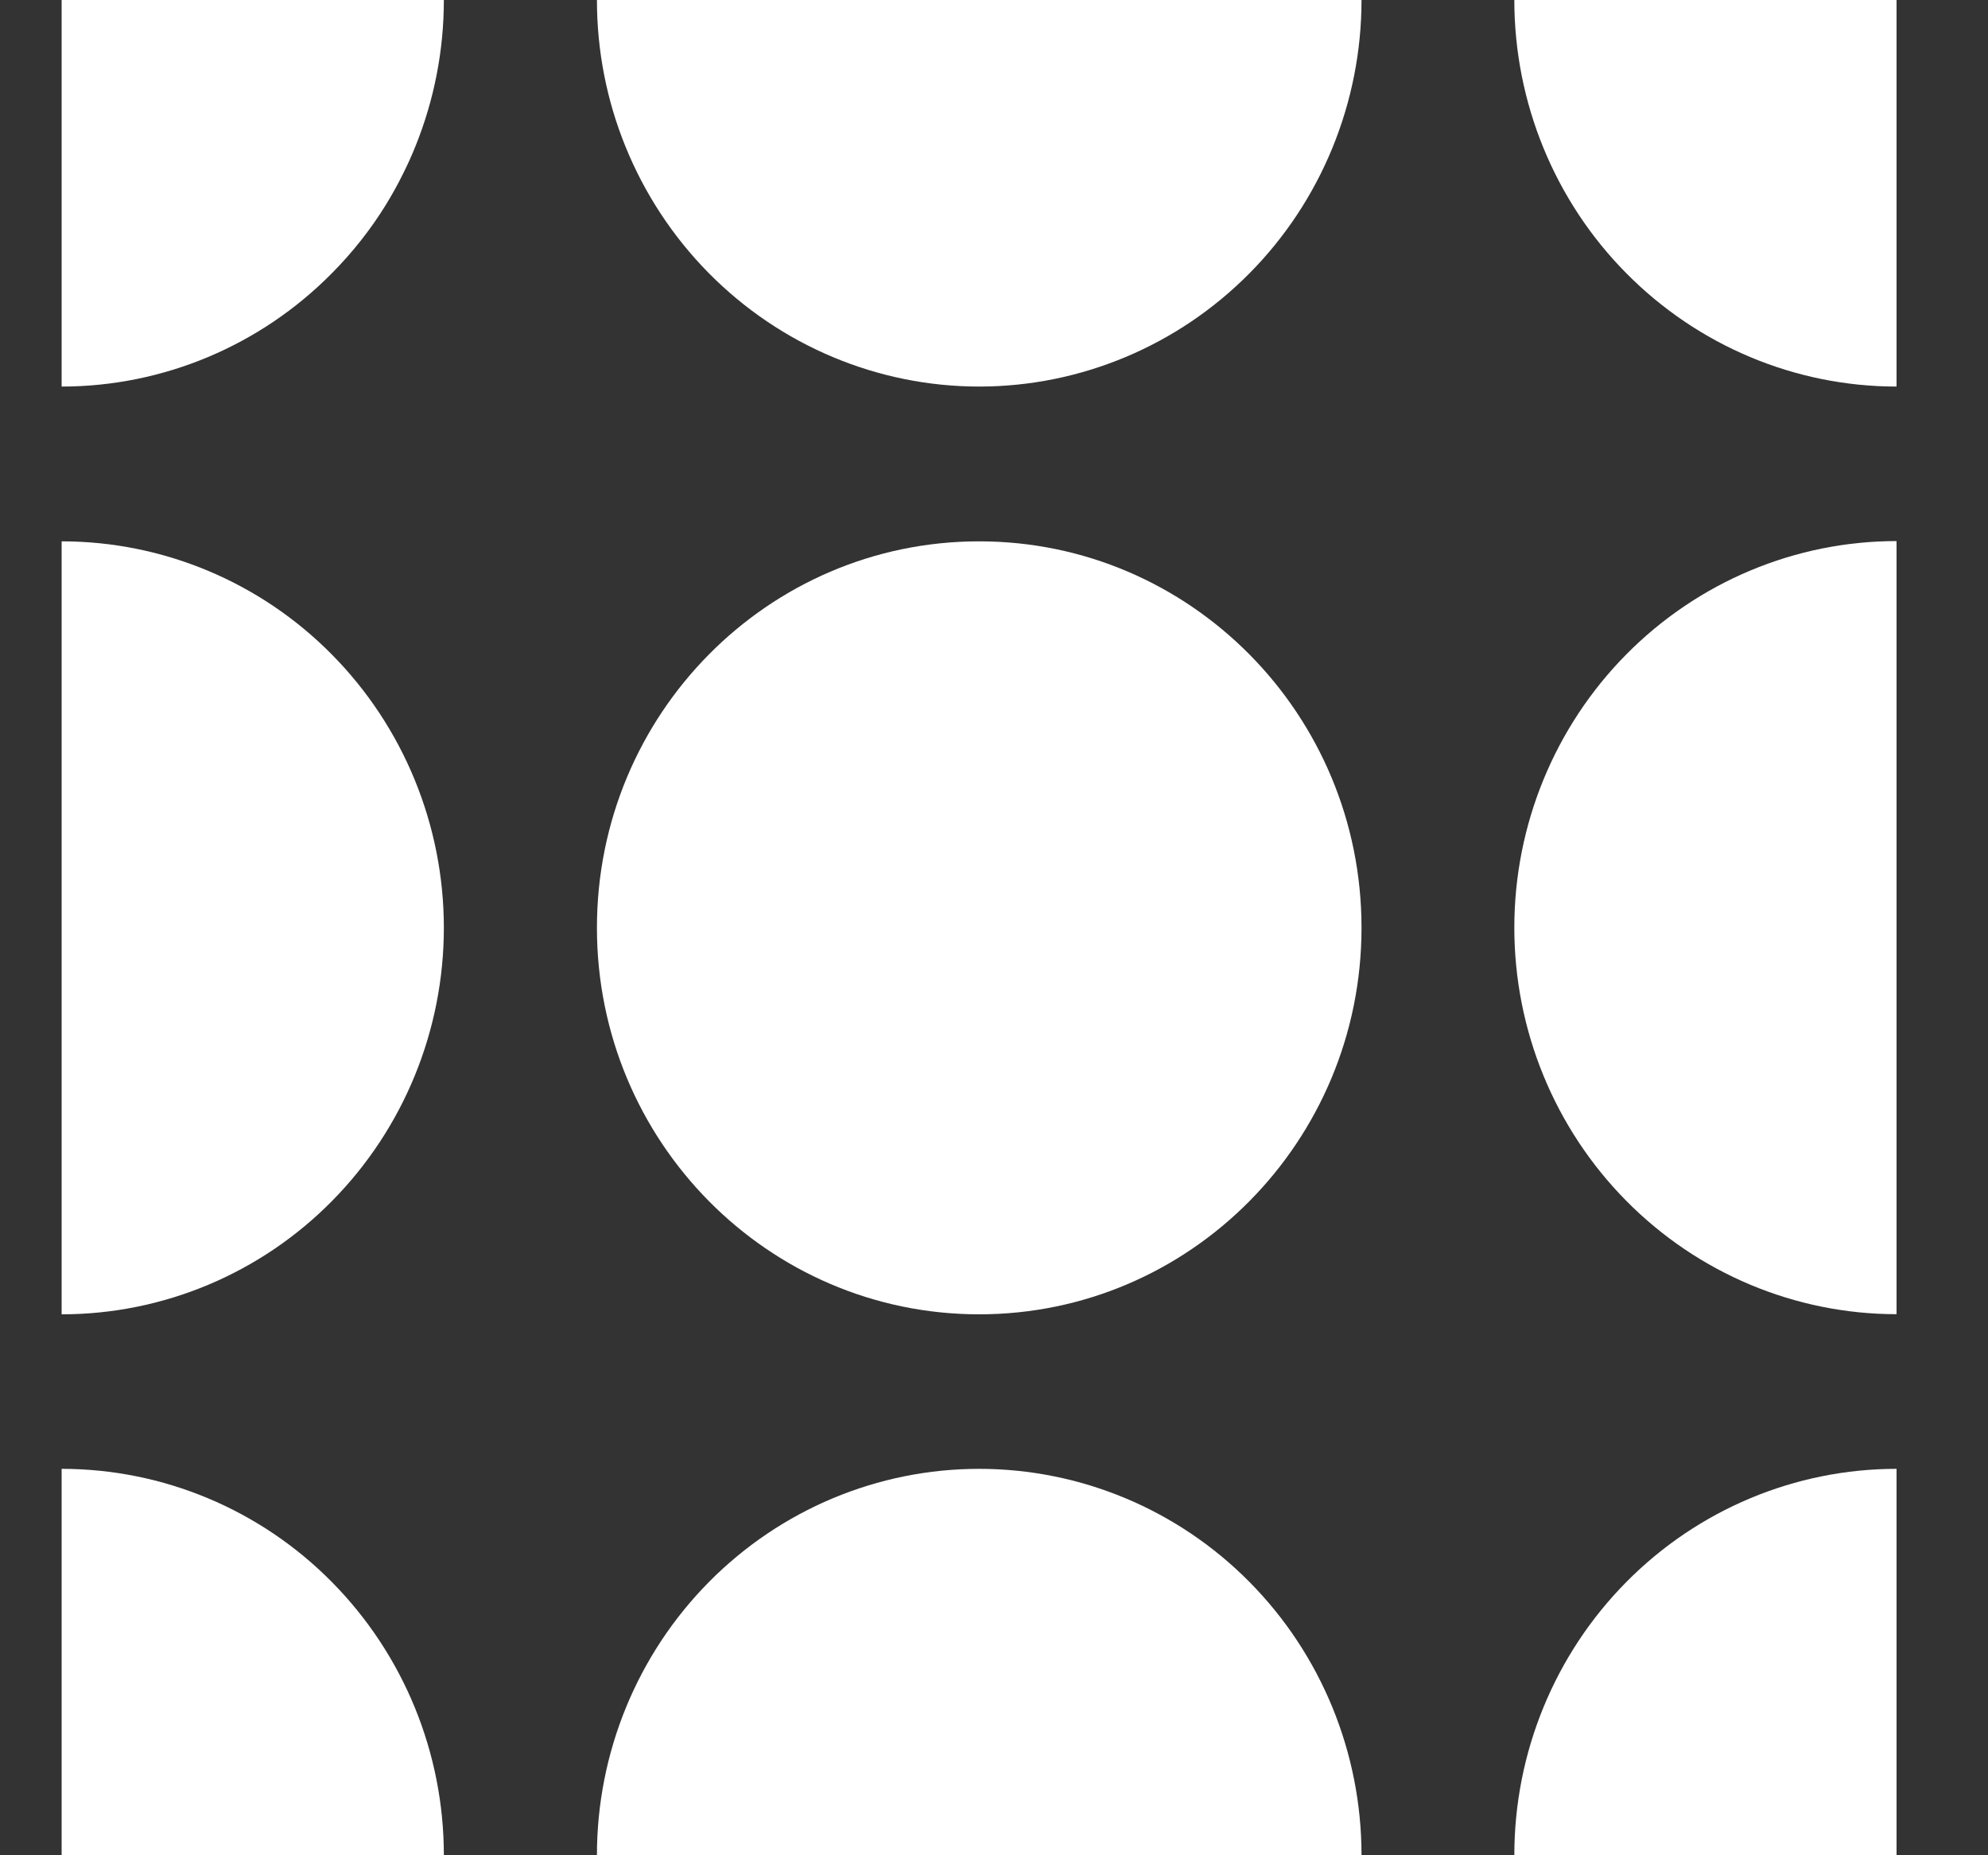
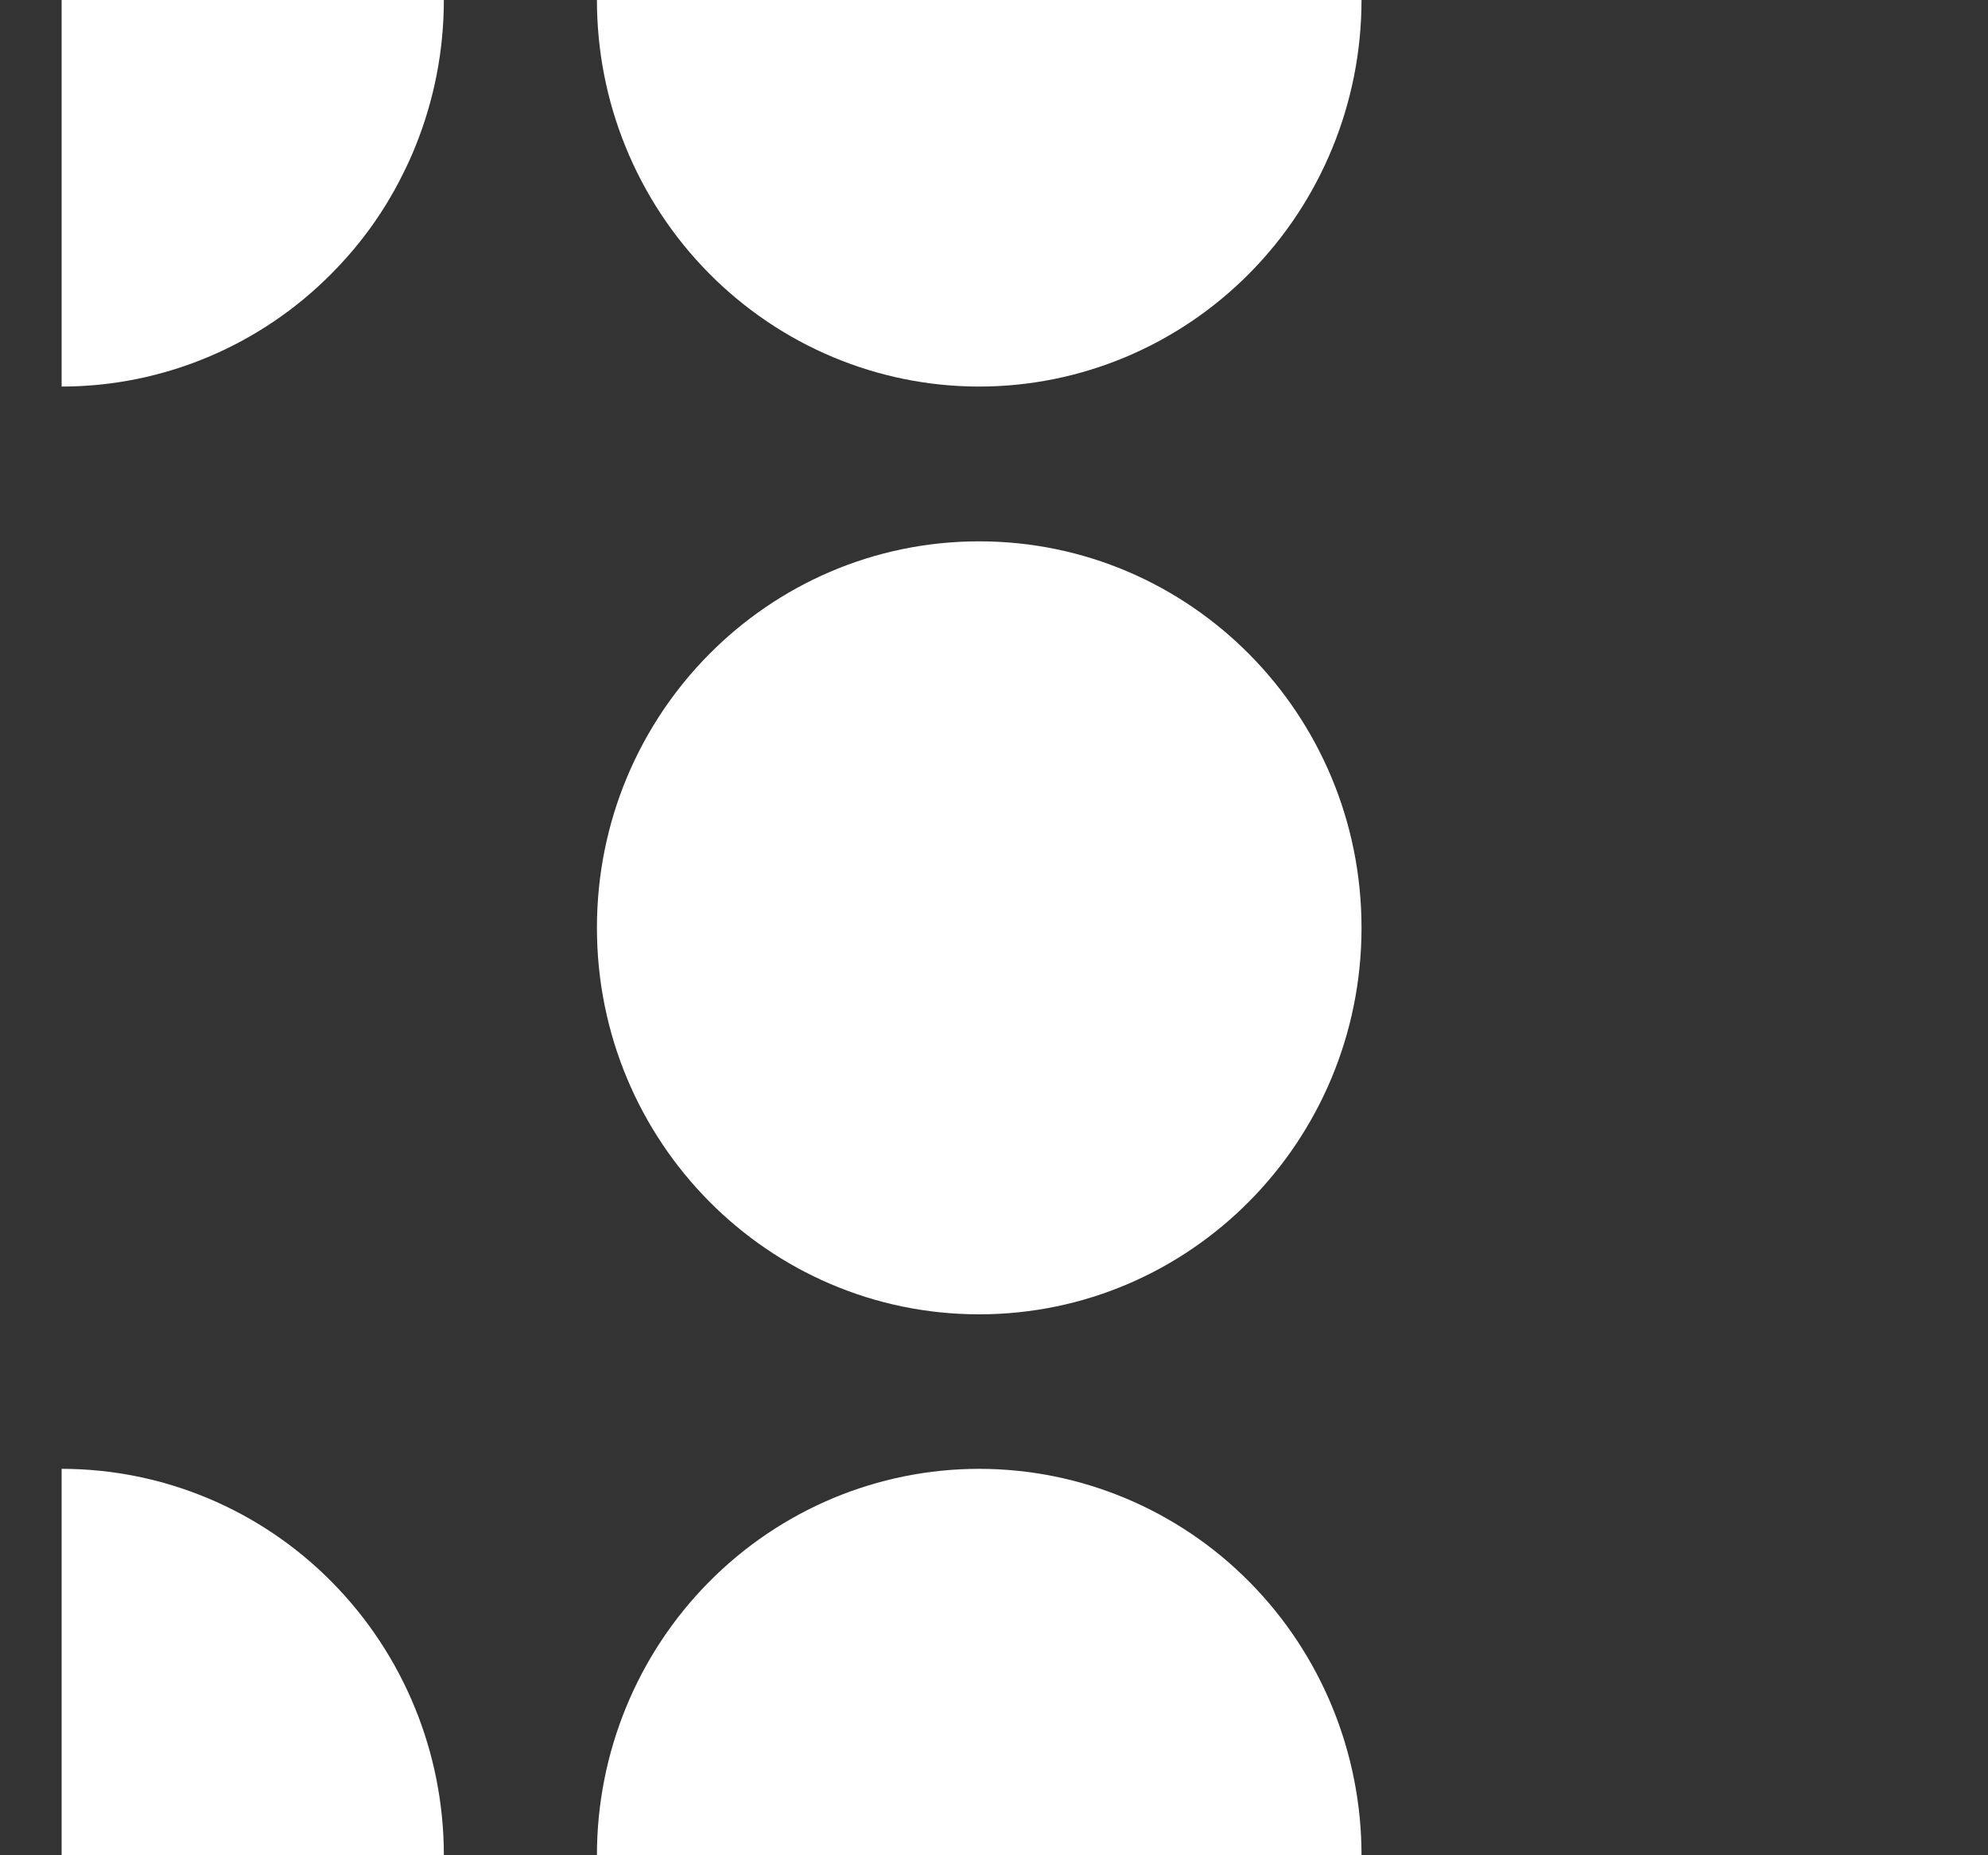
<svg xmlns="http://www.w3.org/2000/svg" width="15" height="14" viewBox="0 0 15 14" fill="none">
  <rect x="0" y="0" width="15" height="14" fill="#333333" stroke="none" />
  <path d="M7.388 2.917C8.153 2.917 8.887 2.609 9.428 2.062C9.969 1.516 10.273 0.773 10.273 0H4.504C4.504 0.383 4.578 0.758 4.719 1.105C4.863 1.46 5.076 1.786 5.349 2.062C5.89 2.609 6.623 2.917 7.388 2.917Z" fill="white" />
-   <path d="M0.465 9.918V4.085C1.23 4.085 1.964 4.392 2.504 4.939C3.045 5.486 3.349 6.228 3.349 7.001C3.349 7.775 3.045 8.517 2.504 9.064C1.964 9.611 1.23 9.918 0.465 9.918Z" fill="white" />
  <path d="M7.388 4.085C5.795 4.085 4.504 5.39 4.504 7.001C4.504 8.612 5.795 9.918 7.388 9.918C8.981 9.918 10.273 8.612 10.273 7.001C10.273 5.39 8.981 4.085 7.388 4.085Z" fill="white" />
-   <path d="M11.426 7C11.426 7.774 11.73 8.515 12.271 9.062C12.812 9.609 13.545 9.917 14.31 9.917V4.083C13.545 4.083 12.812 4.391 12.271 4.938C11.73 5.485 11.426 6.226 11.426 7Z" fill="white" />
-   <path d="M14.31 0V2.917C13.545 2.917 12.812 2.609 12.271 2.062C11.73 1.516 11.426 0.773 11.426 0H14.31Z" fill="white" />
  <path d="M0.465 2.917C1.23 2.917 1.964 2.609 2.504 2.062C2.661 1.904 2.798 1.73 2.913 1.543C2.958 1.469 3.001 1.393 3.039 1.315C3.075 1.244 3.108 1.171 3.137 1.098C3.276 0.752 3.349 0.38 3.349 0H0.465V2.917Z" fill="white" />
  <path d="M5.349 11.938C5.89 11.391 6.623 11.084 7.388 11.084C8.153 11.084 8.887 11.391 9.428 11.938C9.969 12.485 10.273 13.226 10.273 14H4.504C4.504 13.226 4.808 12.485 5.349 11.938Z" fill="white" />
-   <path d="M11.426 14H14.31V11.084C13.545 11.084 12.812 11.391 12.271 11.938C11.73 12.485 11.426 13.226 11.426 14Z" fill="white" />
  <path d="M0.465 14V11.084C1.23 11.084 1.964 11.391 2.504 11.938C3.045 12.485 3.349 13.226 3.349 14H0.465Z" fill="white" />
</svg>